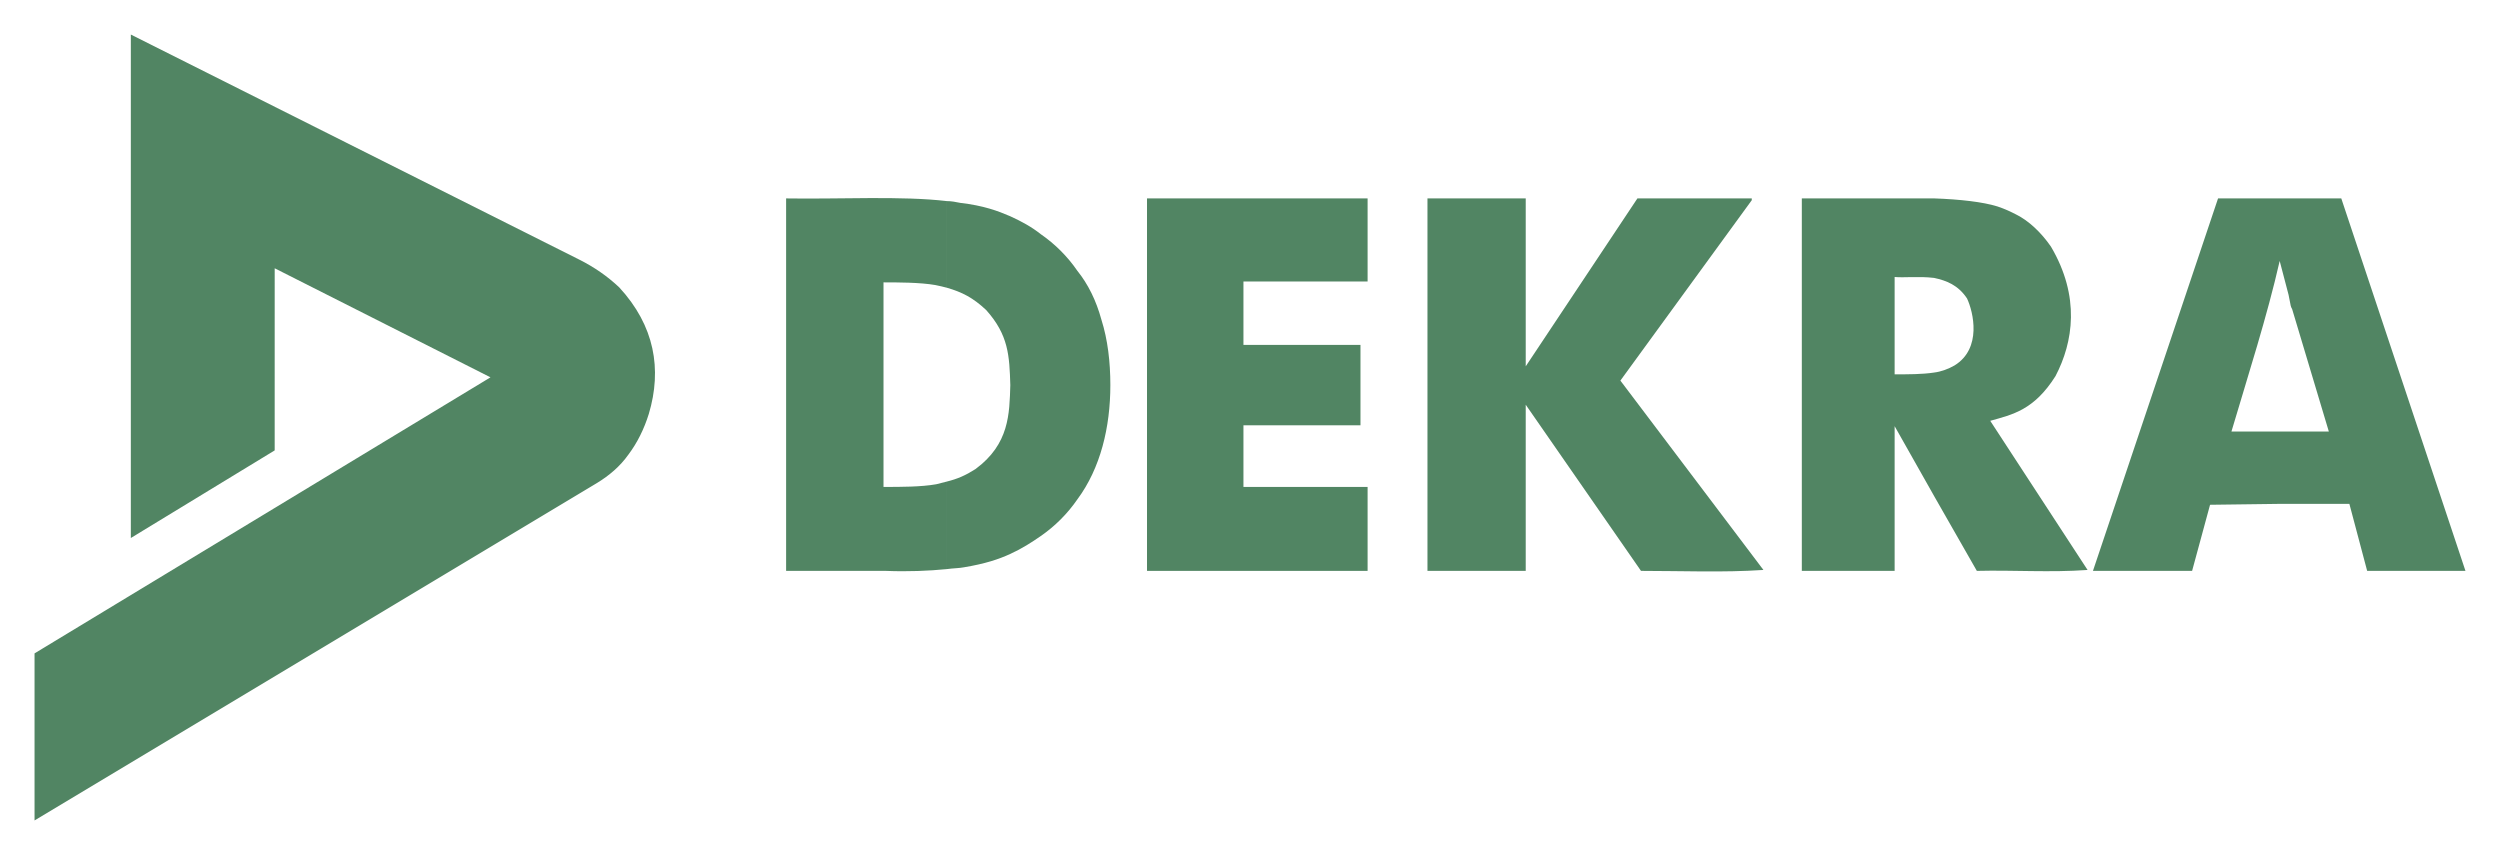
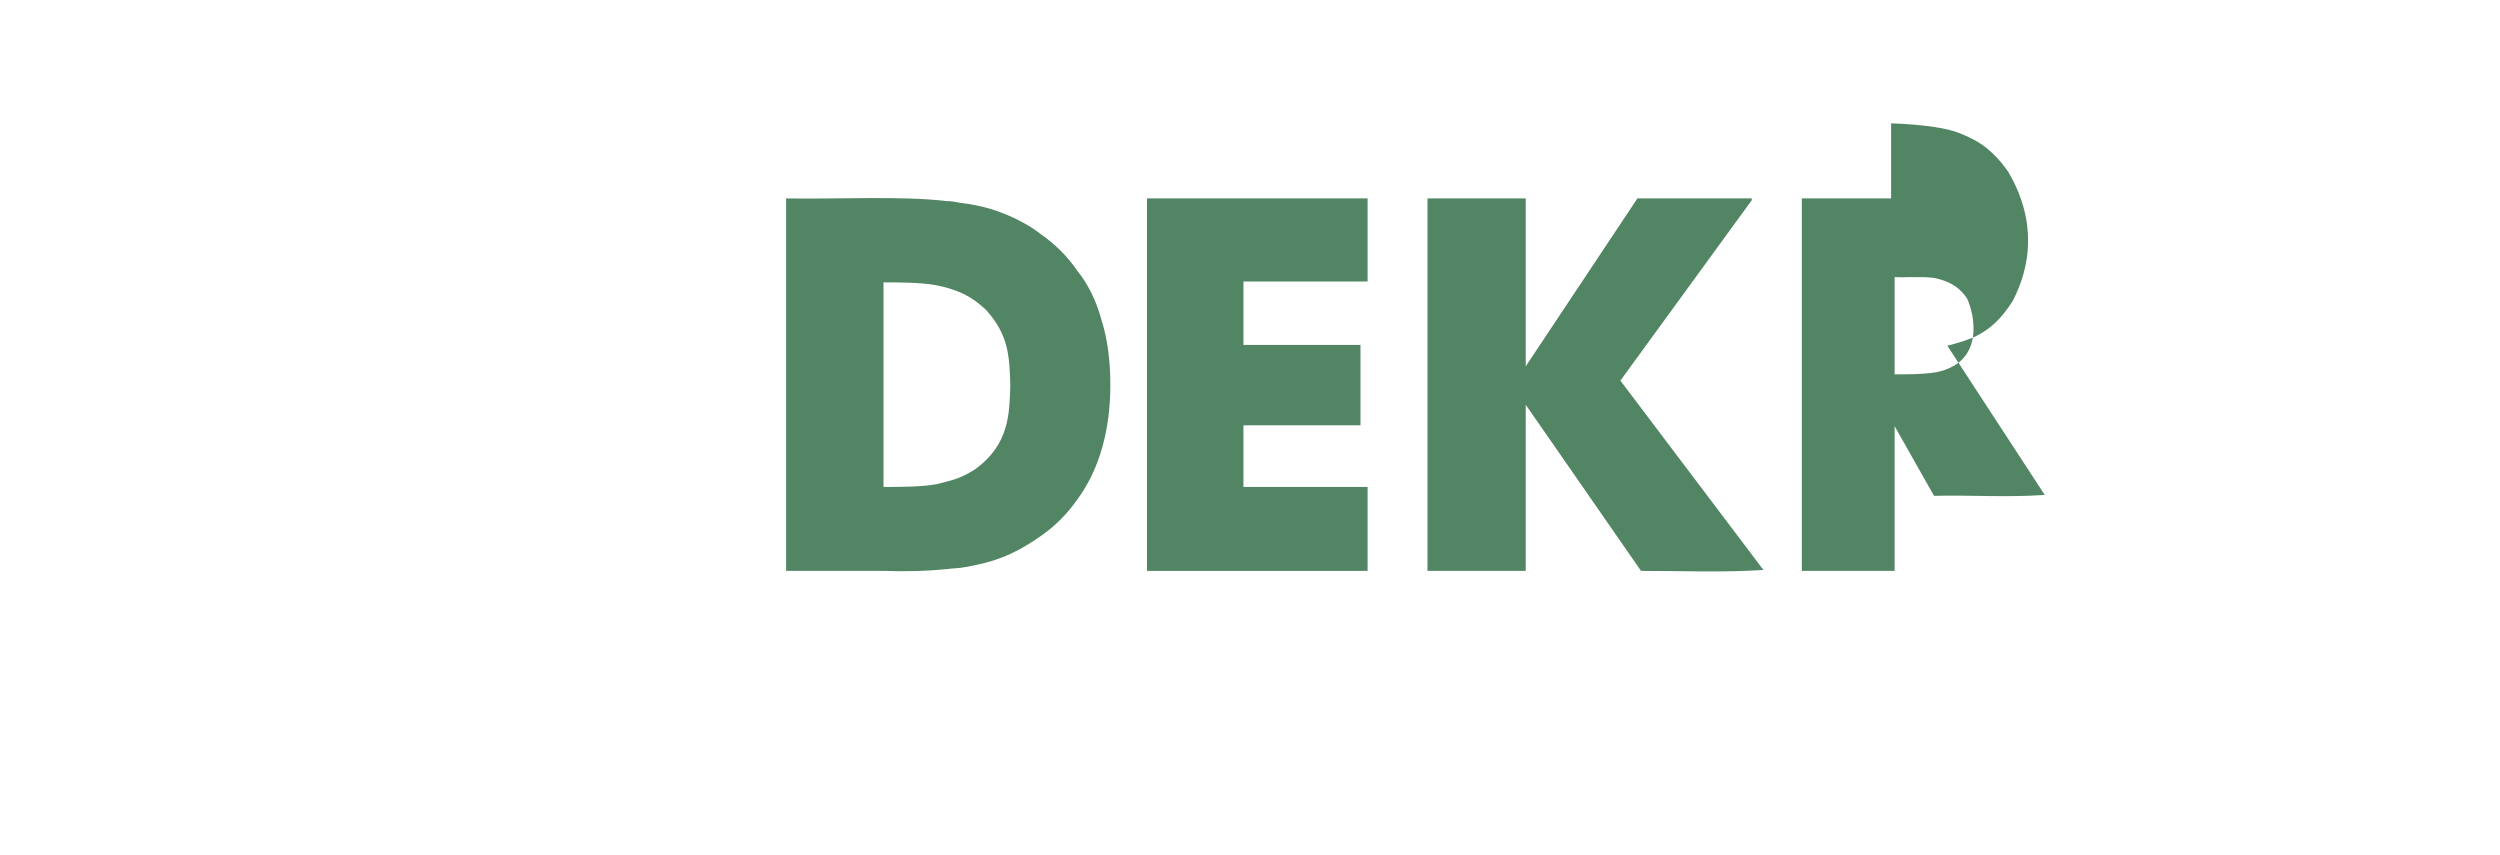
<svg xmlns="http://www.w3.org/2000/svg" xmlns:ns1="http://www.inkscape.org/namespaces/inkscape" xmlns:ns2="http://sodipodi.sourceforge.net/DTD/sodipodi-0.dtd" version="1.1" id="Layer_1" x="0px" y="0px" width="361.868" height="123.757" viewBox="0 0 361.868 123.757" enable-background="new 0 0 612 792" xml:space="preserve" ns1:version="0.48.3.1 r9886" ns2:docname="dekra.svg">
  <defs id="defs3057" />
  <ns2:namedview pagecolor="#ffffff" bordercolor="#666666" borderopacity="1" objecttolerance="10" gridtolerance="10" guidetolerance="10" ns1:pageopacity="0" ns1:pageshadow="2" ns1:window-width="1429" ns1:window-height="1055" id="namedview3055" showgrid="false" fit-margin-top="5" fit-margin-left="5" fit-margin-right="5" fit-margin-bottom="5" ns1:zoom="1.0934071" ns1:cx="99.868" ns1:cy="35.927997" ns1:window-x="0" ns1:window-y="0" ns1:window-maximized="0" ns1:current-layer="Layer_1" />
-   <path d="m 39.759,65.194 -20.822,12.681 V 5 l 64.902,32.573 0,0 c 2.185,1.093 4.111,2.436 5.798,4.029 5.114,5.542 6.21,11.835 4.278,18.304 -0.677,2.185 -1.678,4.199 -2.94,5.876 -1.255,1.764 -2.771,3.023 -4.531,4.113 l 0,0 L 5,118.757 V 94.575 l 65.995,-39.958 -31.234,-15.784 -0.002,26.361 0,0 z" id="path3043" ns1:connector-curvature="0" style="fill:#518563" />
-   <path d="m 329.979,72.934 h 10.087 l 2.574,9.7 h 14.228 l -17.974,-53.915 h -8.916 v 9.051 l 0,0 c 0.513,1.938 1.031,3.879 1.287,4.909 0.39,1.944 0.262,1.555 0.518,2.07 l 0,0 5.309,17.714 h -7.113 v 10.471 l 0,0 0,0 z m -27.03,9.699 h 14.352 l 2.598,-9.568 10.08,-0.132 v -10.471 h -6.984 c 2.451,-8.278 5.163,-16.675 6.984,-24.694 v -9.05 h -8.922 l -18.108,53.915 0,0 z" id="path3045" ns1:connector-curvature="0" style="fill:#518563" />
-   <path d="m 279.941,40.224 c 1.811,0.388 3.485,1.034 4.782,2.977 0.909,1.941 2.195,7.237 -1.81,9.696 -0.904,0.52 -1.943,0.906 -2.974,1.031 v 17.843 l 6.204,10.863 0,0 c 5.306,-0.133 10.605,0.258 16.028,-0.133 l 0,0 -14.09,-21.588 0,0 c 3.23,-0.905 6.339,-1.55 9.445,-6.466 2.573,-4.914 3.614,-11.509 -0.657,-18.748 -1.425,-2.068 -3.226,-3.752 -5.041,-4.653 -0.769,-0.391 -1.543,-0.776 -2.711,-1.166 -2.072,-0.646 -5.433,-1.033 -9.179,-1.162 l 0.003,11.506 0,0 0,0 z m -5.699,13.961 v -14.092 l 0,0 c 1.311,0.133 3.503,-0.13 5.698,0.133 v -11.507 c -1.165,0 -2.195,0 -3.365,0 l 0,0 h -15.767 v 53.915 h 13.435 v -20.947 l 5.698,10.084 v -17.843 c -1.677,0.257 -3.753,0.257 -5.699,0.257 l 0,0 z" id="path3047" ns1:connector-curvature="0" style="fill:#518563" />
+   <path d="m 279.941,40.224 c 1.811,0.388 3.485,1.034 4.782,2.977 0.909,1.941 2.195,7.237 -1.81,9.696 -0.904,0.52 -1.943,0.906 -2.974,1.031 v 17.843 c 5.306,-0.133 10.605,0.258 16.028,-0.133 l 0,0 -14.09,-21.588 0,0 c 3.23,-0.905 6.339,-1.55 9.445,-6.466 2.573,-4.914 3.614,-11.509 -0.657,-18.748 -1.425,-2.068 -3.226,-3.752 -5.041,-4.653 -0.769,-0.391 -1.543,-0.776 -2.711,-1.166 -2.072,-0.646 -5.433,-1.033 -9.179,-1.162 l 0.003,11.506 0,0 0,0 z m -5.699,13.961 v -14.092 l 0,0 c 1.311,0.133 3.503,-0.13 5.698,0.133 v -11.507 c -1.165,0 -2.195,0 -3.365,0 l 0,0 h -15.767 v 53.915 h 13.435 v -20.947 l 5.698,10.084 v -17.843 c -1.677,0.257 -3.753,0.257 -5.699,0.257 l 0,0 z" id="path3047" ns1:connector-curvature="0" style="fill:#518563" />
  <path d="m 206.621,82.633 h 14.223 v -24.05 l 16.686,24.05 0,0 c 5.95,0 11.894,0.257 17.721,-0.135 l 0,0 -20.705,-27.408 19.018,-26.111 v -0.261 h -16.552 l -16.167,24.307 v -24.307 h -14.223 v 53.915 l -0.001,0 z" id="path3049" ns1:connector-curvature="0" style="fill:#518563" />
  <polygon points="404.088,348.916 404.088,336.89 372.159,336.89 372.159,390.804 404.088,390.804 404.088,378.653 386.118,378.653 386.118,369.731 403.057,369.731 403.057,358.094 386.118,358.094 386.118,348.916 " id="polygon3051" style="fill:#518563" transform="translate(-206.132,-308.171)" />
  <path d="m 137.058,41.648 c 2.203,0.646 3.756,1.418 5.693,3.234 3.233,3.617 3.36,6.59 3.489,10.859 -0.128,4.138 -0.128,8.529 -5.039,12.153 -1.424,0.91 -2.583,1.421 -4.143,1.808 v 12.672 c 0.91,-0.128 1.815,-0.128 2.461,-0.259 3.101,-0.515 5.043,-1.167 6.721,-1.938 1.687,-0.773 3.105,-1.682 4.401,-2.584 2.064,-1.427 3.878,-3.239 5.299,-5.306 3.361,-4.523 4.779,-10.469 4.779,-16.546 0,-3.359 -0.384,-6.598 -1.286,-9.441 -0.778,-2.841 -1.94,-5.171 -3.494,-7.106 -1.422,-2.072 -3.235,-3.881 -5.301,-5.306 -1.296,-1.03 -2.715,-1.811 -4.399,-2.582 -1.805,-0.779 -3.876,-1.55 -7.238,-1.94 -0.646,-0.131 -1.292,-0.259 -1.943,-0.259 v 12.541 l 0,0 0,0 z m -9.173,28.834 v -29.611 l 0,0 c 1.939,0 5.301,0 7.497,0.388 0.643,0.128 1.162,0.256 1.676,0.39 v -12.541 c -6.587,-0.776 -15.51,-0.258 -23.27,-0.388 l 0,0 v 53.915 h 14.484 l 0,0 c 3.102,0.125 6.203,0 8.785,-0.26 v -12.672 c -0.514,0.133 -1.033,0.258 -1.545,0.392 -2.196,0.387 -5.04,0.387 -7.627,0.387 l 0,0 z" id="path3053" ns1:connector-curvature="0" style="fill:#518563" />
</svg>